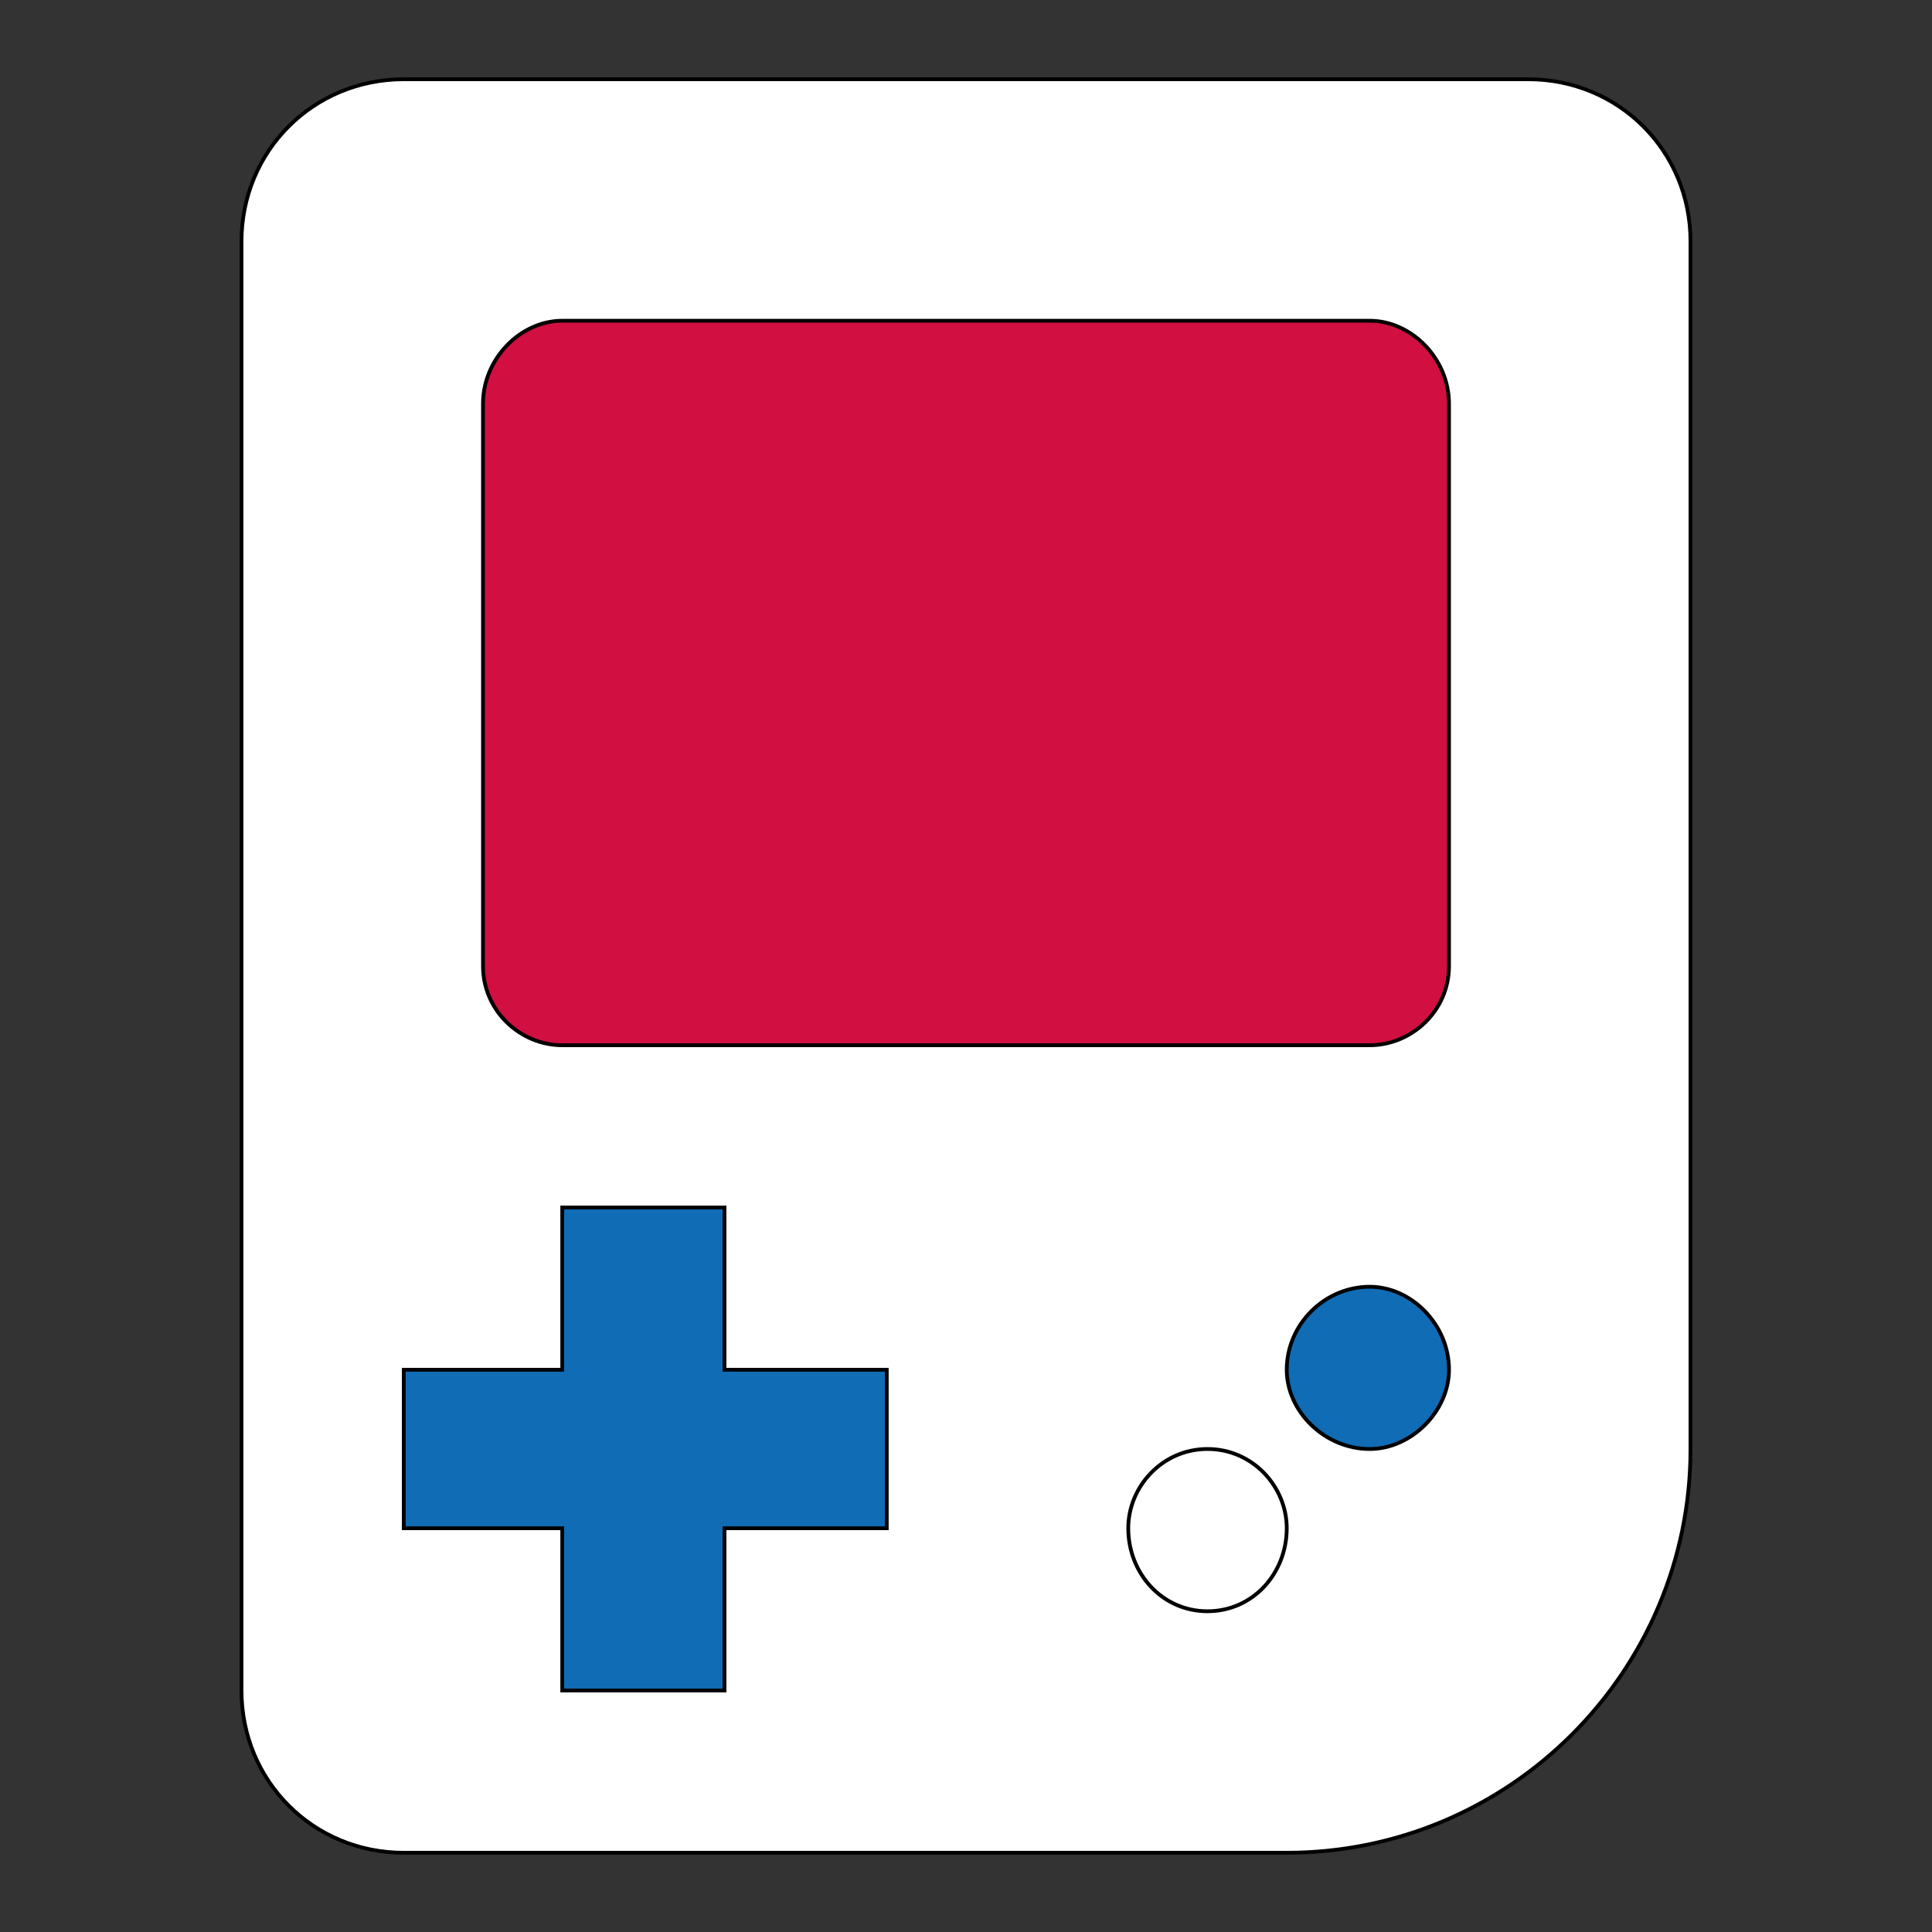
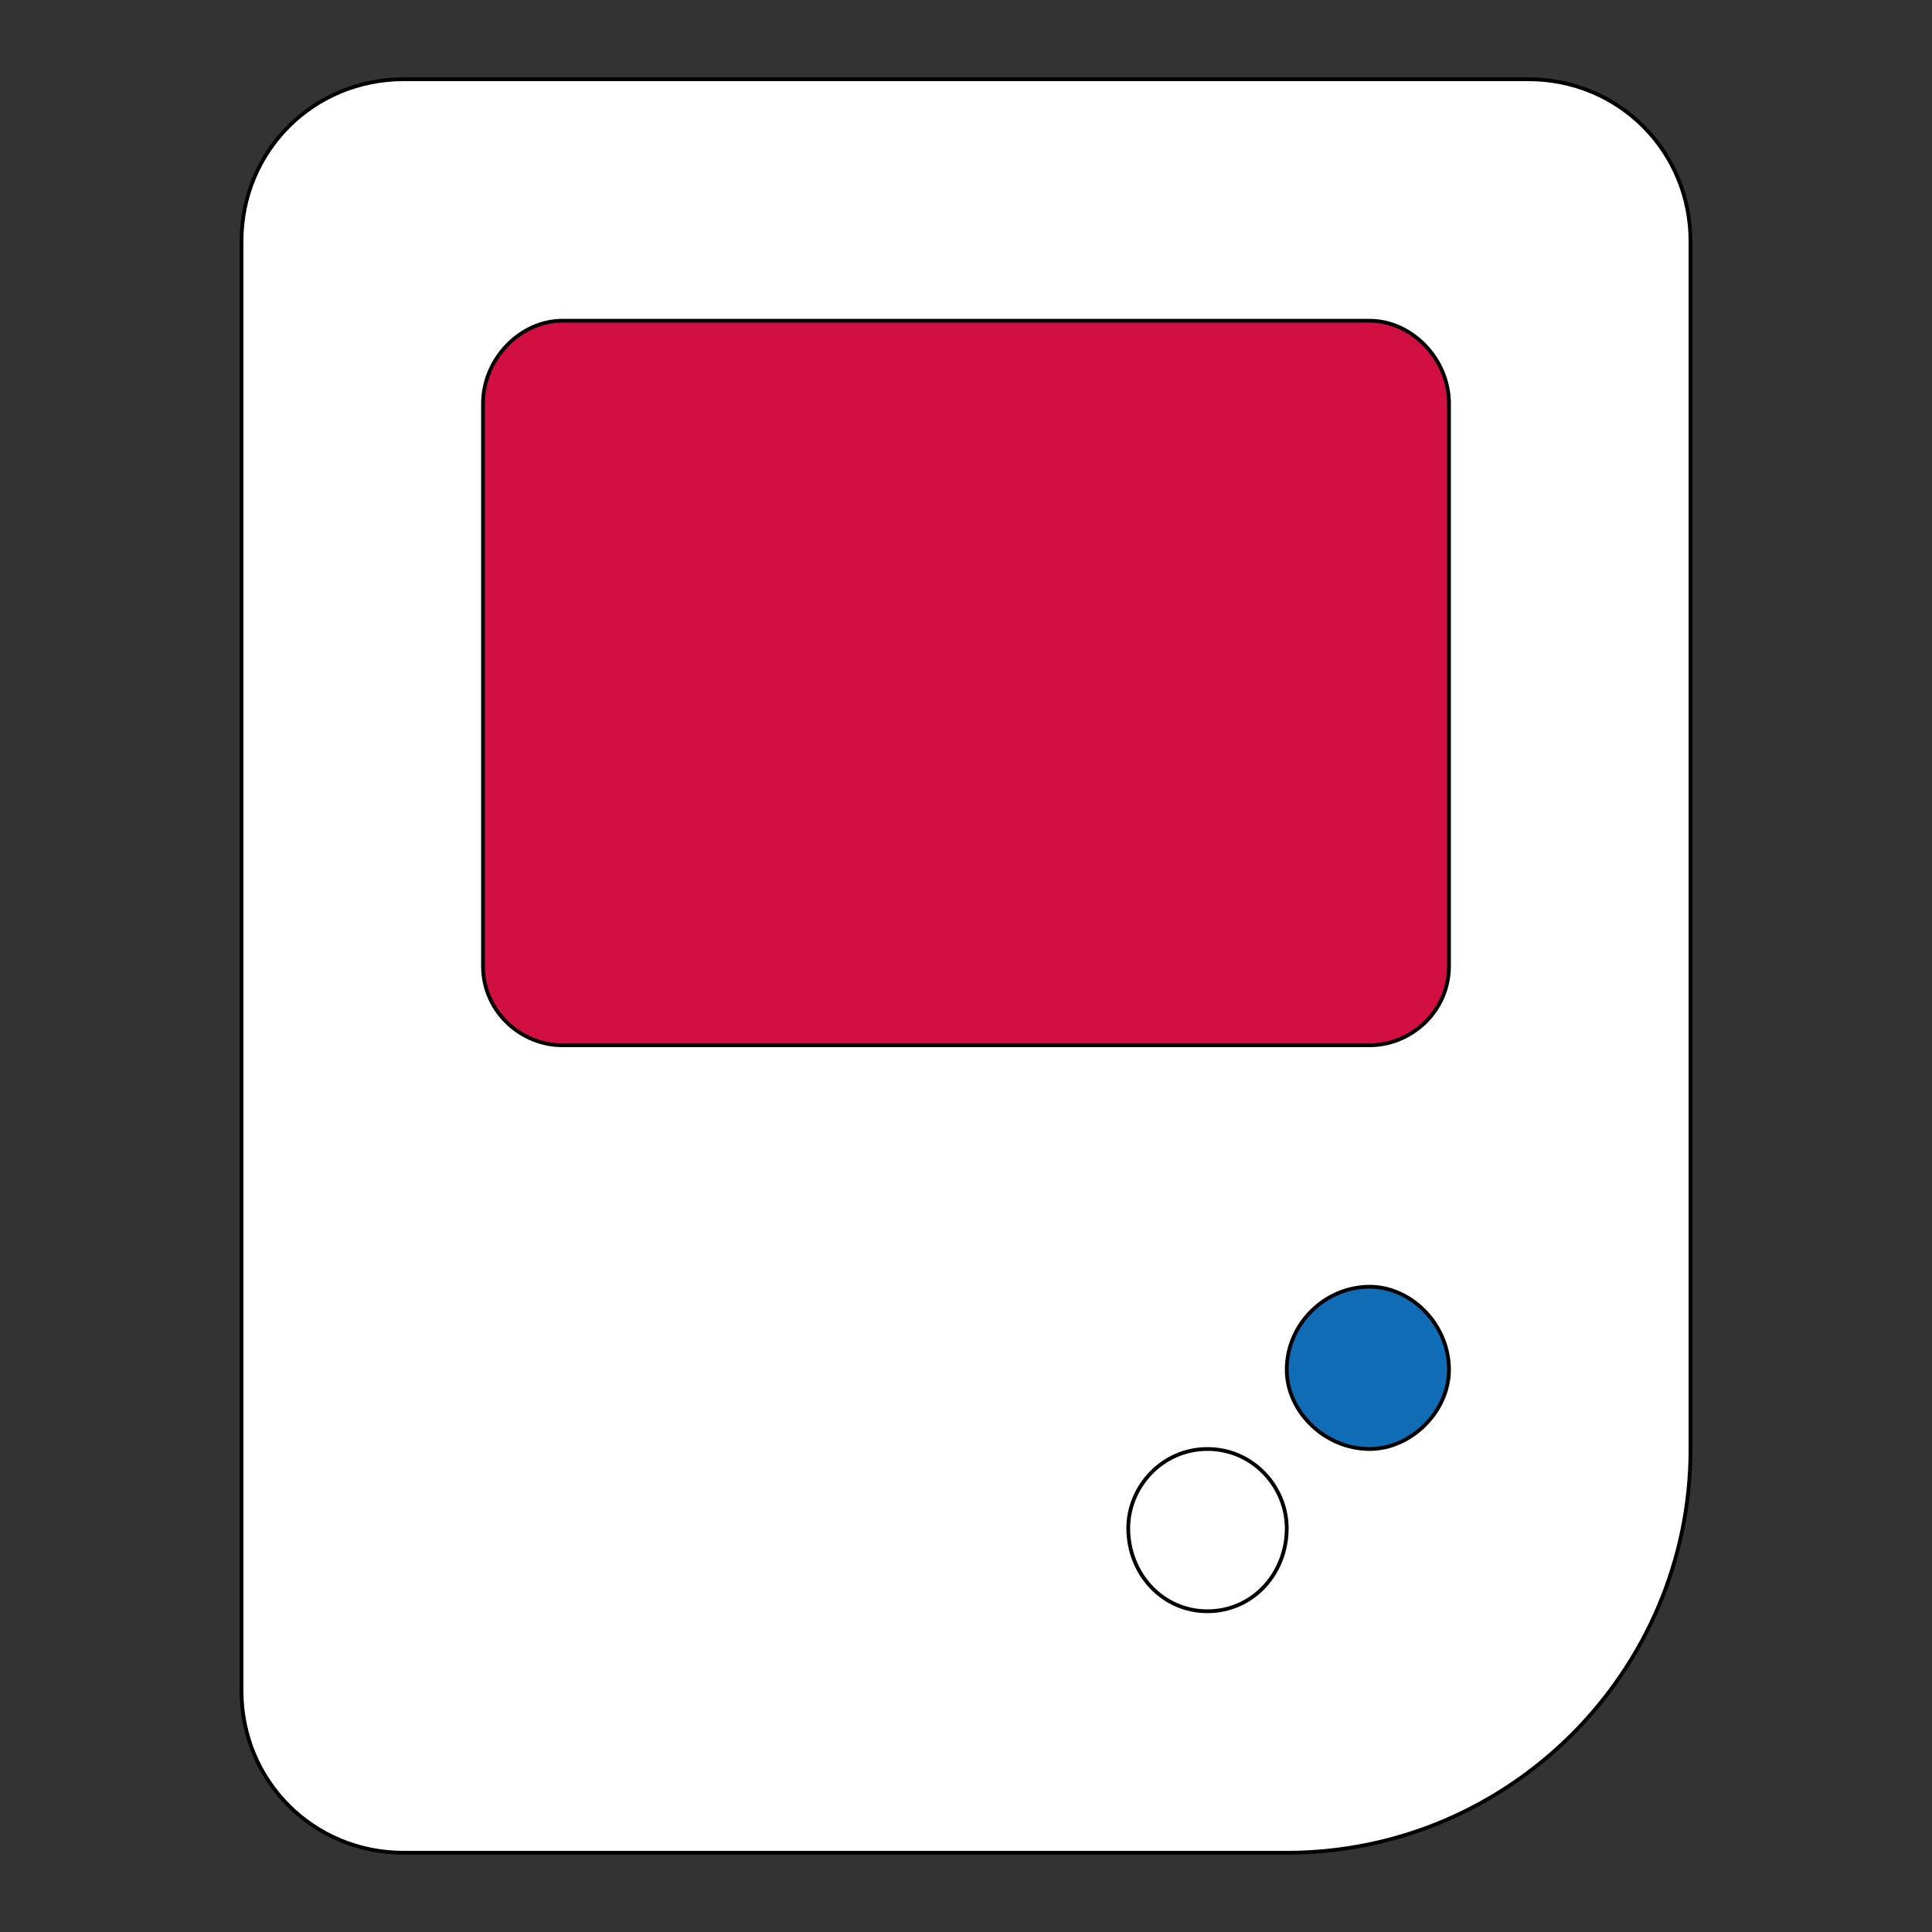
<svg xmlns="http://www.w3.org/2000/svg" id="th_ara_video-games-gameboy" width="100%" height="100%" version="1.1" preserveAspectRatio="xMidYMin slice" data-uid="ara_video-games-gameboy" data-keyword="ara_video-games-gameboy" viewBox="0 0 512 512" data-colors="[&quot;#ffffff&quot;,&quot;#106CB5&quot;,&quot;#D10F41&quot;,&quot;#ffffff&quot;,&quot;#106CB5&quot;,&quot;#ffffff&quot;]">
  <rect x="0" y="0" width="512" height="512" fill="#333333" stroke="none" />
  <path id="th_ara_video-games-gameboy_0" d="M405 21L107 21C83 21 64 40 64 64L64 448C64 472 83 491 107 491L341 491C400 491 448 443 448 384L448 64C448 40 429 21 405 21Z " fill-rule="evenodd" fill="#ffffff" stroke-width="1" stroke="#000000" />
-   <path id="th_ara_video-games-gameboy_1" d="M235 405L192 405L192 448L149 448L149 405L107 405L107 363L149 363L149 320L192 320L192 363L235 363Z " fill-rule="evenodd" fill="#106cb5" stroke-width="1" stroke="#000000" />
  <path id="th_ara_video-games-gameboy_4" d="M384 256C384 268 374 277 363 277L149 277C138 277 128 268 128 256L128 107C128 95 138 85 149 85L363 85C374 85 384 95 384 107Z " fill-rule="evenodd" fill="#d10f41" stroke-width="1" stroke="#000000" />
  <path id="th_ara_video-games-gameboy_2" d="M320 427C308 427 299 417 299 405C299 394 308 384 320 384C332 384 341 394 341 405C341 417 332 427 320 427Z " fill-rule="evenodd" fill="#ffffff" stroke-width="1" stroke="#000000" />
  <path id="th_ara_video-games-gameboy_3" d="M363 384C351 384 341 374 341 363C341 351 351 341 363 341C374 341 384 351 384 363C384 374 374 384 363 384Z " fill-rule="evenodd" fill="#106cb5" stroke-width="1" stroke="#000000" />
  <defs id="SvgjsDefs3624" fill="#ffffff" />
</svg>